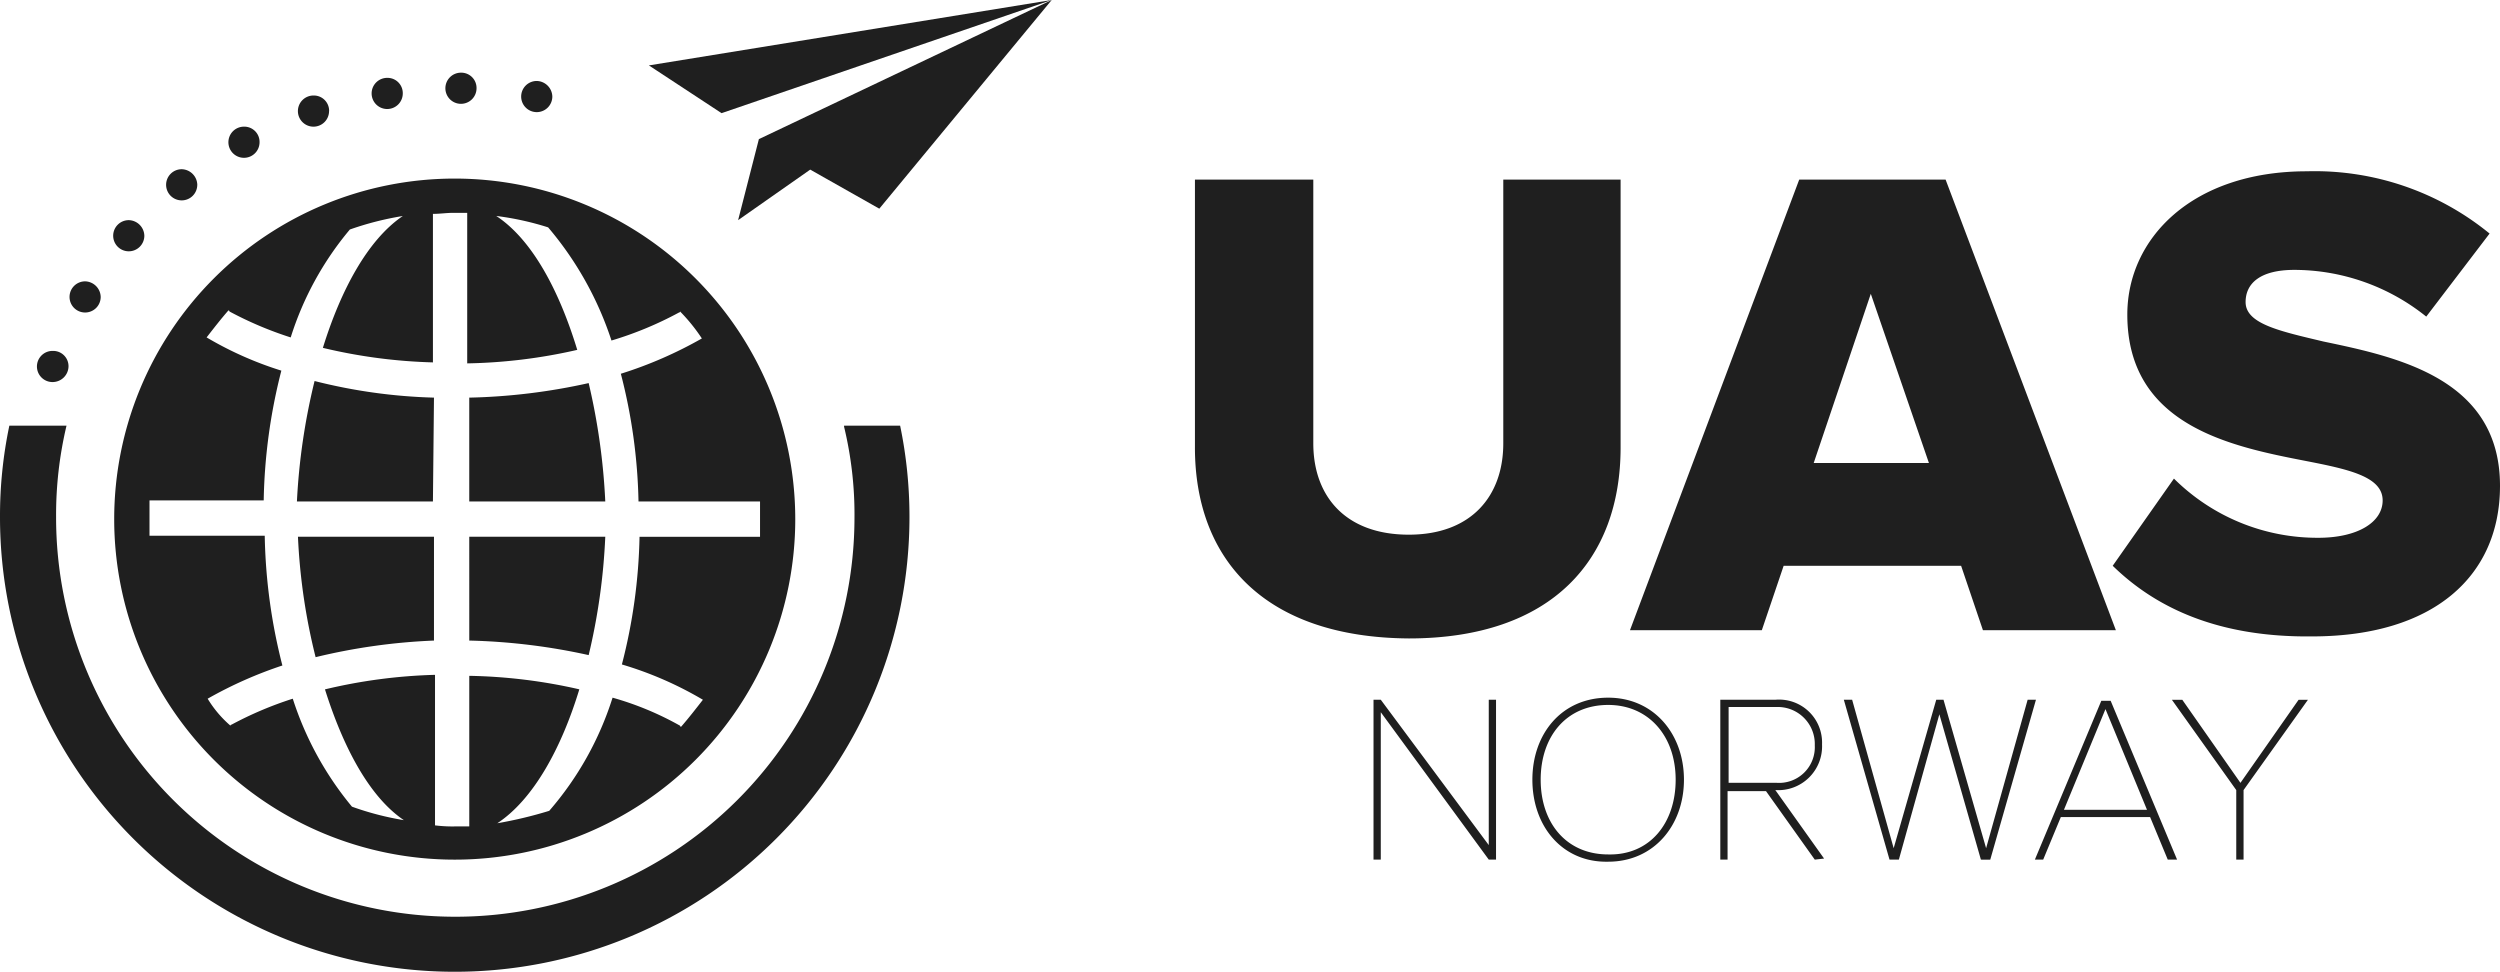
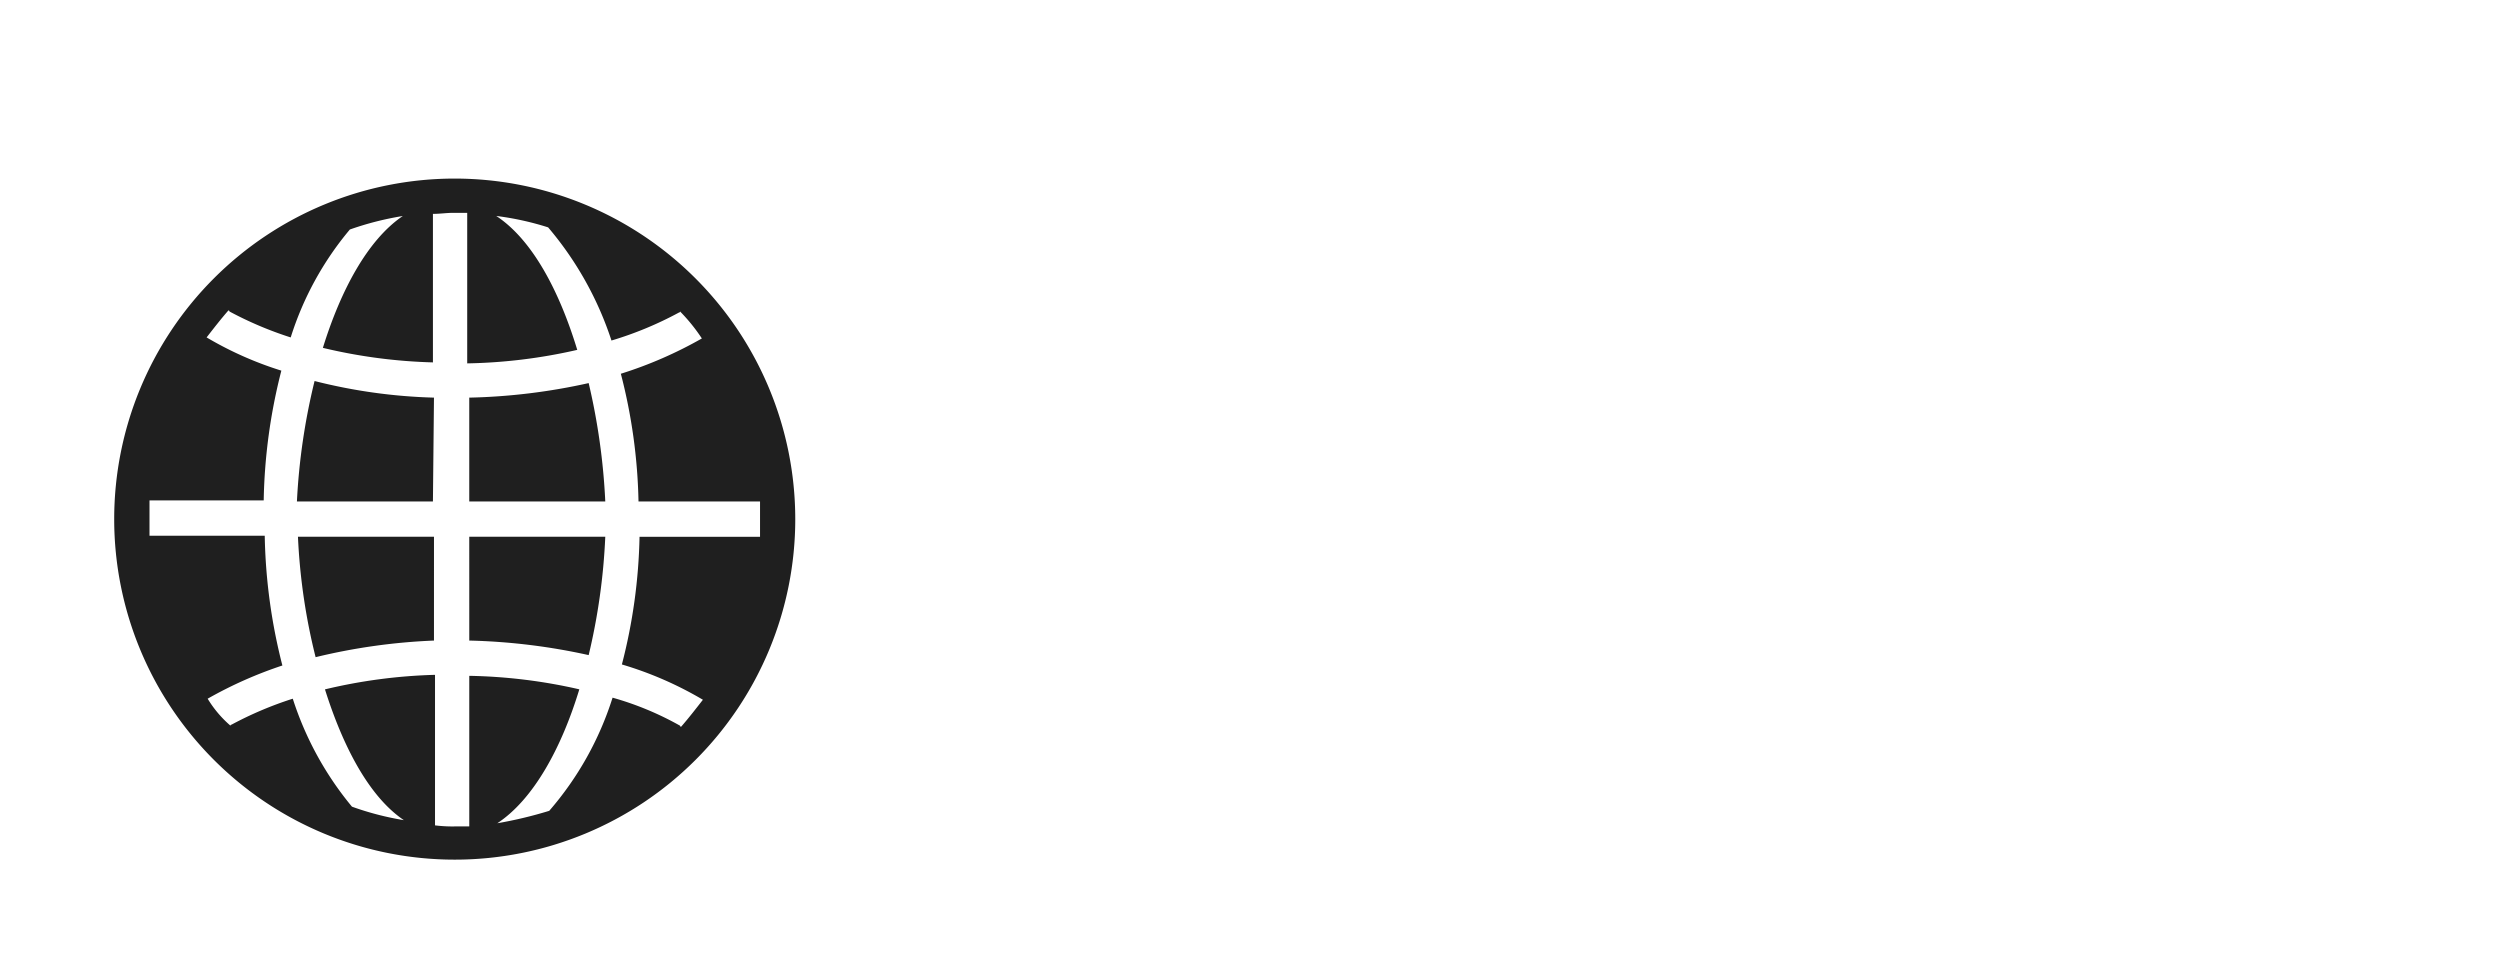
<svg xmlns="http://www.w3.org/2000/svg" width="216" height="83.96" viewBox="0 0 216 83.96">
  <g id="Group_20" data-name="Group 20" transform="translate(-312 -2291)">
-     <path id="Path_165" data-name="Path 165" d="M128.631,74.993,119.3,62.256V74.993h-.628V61.179h.628l9.329,12.558V61.179h.628V74.993Zm3.767-6.907c0-3.947,2.512-7.086,6.548-7.086,3.947,0,6.548,3.14,6.548,7.086s-2.6,7.086-6.548,7.086c-3.947.09-6.548-3.05-6.548-7.086m12.379,0c0-3.767-2.332-6.458-5.831-6.458-3.588,0-5.831,2.691-5.831,6.458s2.243,6.458,5.831,6.458c3.588.09,5.831-2.691,5.831-6.458m12.02,6.907-4.216-5.92h-3.319v5.92h-.628V61.179h4.754a3.718,3.718,0,0,1,4.037,3.857,3.788,3.788,0,0,1-4.037,3.947L157.6,74.9Zm0-9.867a3.2,3.2,0,0,0-3.319-3.319h-4.126v6.548h4.126a3.085,3.085,0,0,0,3.319-3.229m14.352,9.867-3.588-12.558-3.5,12.558h-.807l-3.947-13.814h.718l3.588,12.827,3.678-12.827h.628L171.6,74.007l3.588-12.827h.718l-3.947,13.814Zm16.146,0-1.525-3.678h-7.714l-1.525,3.678h-.718l5.741-13.724h.807L188.1,74.993Zm-5.382-13.007-3.588,8.7H185.5Zm11.3,13.007v-6.01l-5.561-7.8h.9l5.023,7.176,5.023-7.176h.807l-5.561,7.8v6.01Zm-89.97-35.611V16.239h10.226V39.023c0,4.575,2.781,7.894,8.252,7.894,5.382,0,8.163-3.319,8.163-7.894V16.239h10.136V39.382c0,9.688-5.92,16.5-18.3,16.5-12.558-.09-18.478-6.907-18.478-16.5m68.083,15.787-1.884-5.561H154.106l-1.884,5.561H140.831l14.621-38.93H168.1l14.711,38.93Zm-9.688-29.063-4.934,14.621h9.957Zm20.9,23.5,5.292-7.535A17.584,17.584,0,0,0,200.3,47.186c3.409,0,5.561-1.346,5.561-3.229,0-2.063-2.96-2.691-6.638-3.409C192.767,39.292,183.8,37.5,183.8,27.9c0-6.548,5.561-12.379,15.518-12.379A23.865,23.865,0,0,1,215.1,20.9l-5.472,7.176a18.239,18.239,0,0,0-11.392-4.037c-2.96,0-4.216,1.166-4.216,2.781,0,1.884,2.96,2.512,6.728,3.409C207.209,31.578,216,33.462,216,42.7c0,7.8-5.741,13.007-16.236,13.007-7.894.09-13.365-2.332-17.223-6.1M72.927,37.588a32.267,32.267,0,0,1,.9,7.894,34.49,34.49,0,1,1-68.98-.09,33.3,33.3,0,0,1,.9-7.894H.807A38,38,0,0,0,0,45.392a39.289,39.289,0,0,0,78.578,0,38.643,38.643,0,0,0-.807-7.894H72.927v.09M5.92,32.385a1.38,1.38,0,0,1-1.346,1.346,1.346,1.346,0,1,1,0-2.691A1.321,1.321,0,0,1,5.92,32.385M8.7,26.375A1.346,1.346,0,1,1,7.355,25.03,1.38,1.38,0,0,1,8.7,26.375M47.721,9.063a1.346,1.346,0,1,1-1.346-1.346,1.38,1.38,0,0,1,1.346,1.346m-6.548-.718A1.346,1.346,0,1,1,39.827,7a1.321,1.321,0,0,1,1.346,1.346M34.8,8.794a1.346,1.346,0,1,1-1.346-1.346A1.321,1.321,0,0,1,34.8,8.794m-6.369,1.525A1.346,1.346,0,1,1,27.09,8.973a1.321,1.321,0,0,1,1.346,1.346m-6.01,2.691a1.346,1.346,0,1,1-1.346-1.346,1.321,1.321,0,0,1,1.346,1.346m-5.382,3.678A1.346,1.346,0,1,1,15.7,15.342a1.38,1.38,0,0,1,1.346,1.346m-4.575,4.4a1.346,1.346,0,1,1-1.346-1.346,1.38,1.38,0,0,1,1.346,1.346" transform="translate(312 2290.279)" fill="#1f1f1f" />
    <path id="Path_166" data-name="Path 166" d="M40.441,38.135A46.918,46.918,0,0,1,30.125,36.7,55.028,55.028,0,0,0,28.6,47.105H40.351l.09-8.97m3.05,20.99a53.22,53.22,0,0,1,10.316,1.256,53.855,53.855,0,0,0,1.435-10.226H43.49Zm11.751-12.02a55.9,55.9,0,0,0-1.435-10.226A52.366,52.366,0,0,1,43.49,38.135v8.97Zm-14.8,3.05H28.69A52.079,52.079,0,0,0,30.215,60.56a52.046,52.046,0,0,1,10.226-1.435Z" transform="translate(309.054 2287.22)" fill="#1f1f1f" />
    <path id="Path_167" data-name="Path 167" d="M40.422,17.2A29.422,29.422,0,1,0,69.844,46.622,29.439,29.439,0,0,0,40.422,17.2M19.073,62.14a35.874,35.874,0,0,1,6.458-2.87,48.363,48.363,0,0,1-1.525-11.213H14.05v-3.05h9.867a48.364,48.364,0,0,1,1.525-11.213,30.531,30.531,0,0,1-6.458-2.87c.628-.807,1.256-1.615,1.884-2.332a.088.088,0,0,1,.09.09,31.273,31.273,0,0,0,5.292,2.243A27.151,27.151,0,0,1,31.362,21.6a26.312,26.312,0,0,1,4.575-1.166c-3.05,2.063-5.382,6.458-6.907,11.392a45.9,45.9,0,0,0,9.508,1.256V20.25c.628,0,1.166-.09,1.794-.09H41.5V33.167A45.97,45.97,0,0,0,51.007,32c-1.525-5.023-3.857-9.508-7-11.571a24.972,24.972,0,0,1,4.485.987,29.036,29.036,0,0,1,5.472,9.777A30.65,30.65,0,0,0,59.8,28.771a.088.088,0,0,0,.09-.09,15.326,15.326,0,0,1,1.884,2.332,35.757,35.757,0,0,1-7,3.05A47.473,47.473,0,0,1,56.3,45.1h10.5v3.05H56.389A47.473,47.473,0,0,1,54.864,59.18a31.1,31.1,0,0,1,7,3.05c-.628.807-1.256,1.615-1.884,2.332a.088.088,0,0,1-.09-.09,26.461,26.461,0,0,0-5.831-2.422,27.586,27.586,0,0,1-5.472,9.777A36.33,36.33,0,0,1,44.1,72.9c3.14-2.063,5.561-6.548,7.086-11.571a45.97,45.97,0,0,0-9.508-1.166V73.173H40.512a12.021,12.021,0,0,1-1.794-.09V60.077a45.9,45.9,0,0,0-9.508,1.256c1.525,4.844,3.767,9.239,6.817,11.3a25.346,25.346,0,0,1-4.485-1.166,28.017,28.017,0,0,1-5.113-9.329,31.273,31.273,0,0,0-5.292,2.243.088.088,0,0,0-.09.09,9.742,9.742,0,0,1-1.973-2.332" transform="translate(310.867 2289.229)" fill="#1f1f1f" />
-     <path id="Path_168" data-name="Path 168" d="M97.3,0,62.5,5.651l6.279,4.126Z" transform="translate(305.563 2291)" fill="#1f1f1f" />
-     <path id="Path_169" data-name="Path 169" d="M98.19,0l-25.3,12.02-1.794,7,6.279-4.4-.269-.09,6.189,3.5Z" transform="translate(304.677 2291)" fill="#1f1f1f" />
  </g>
</svg>